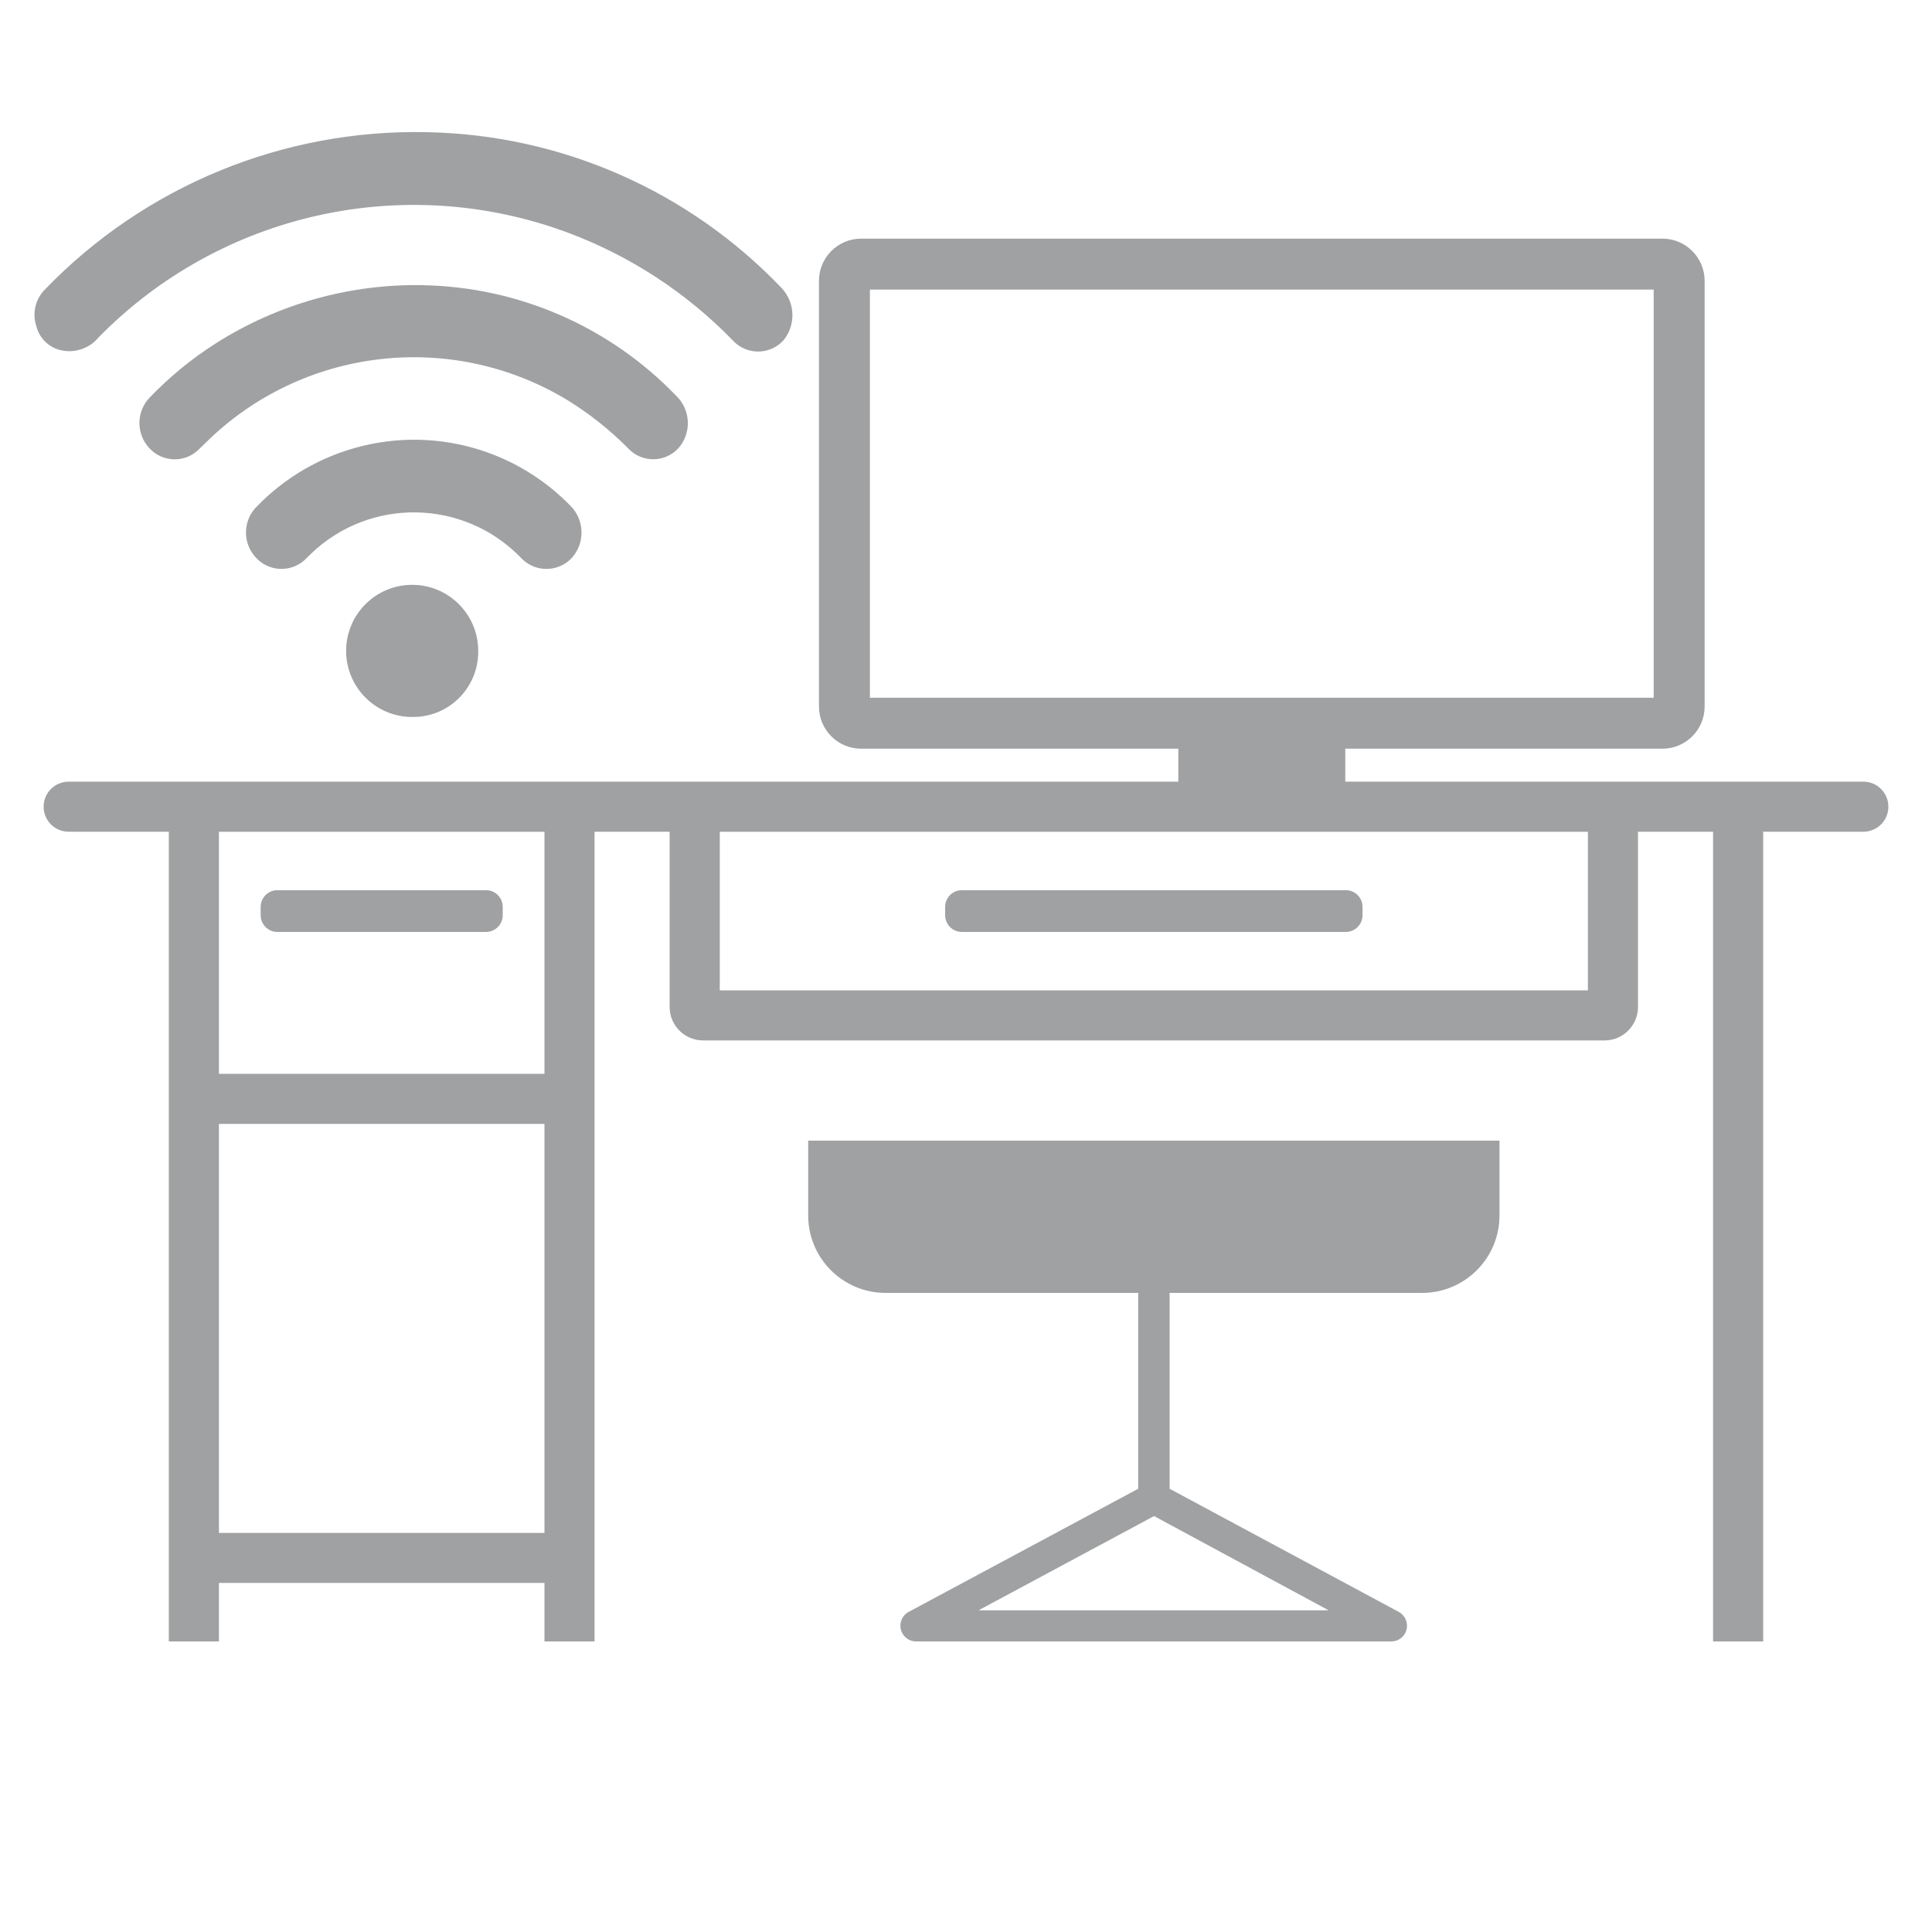
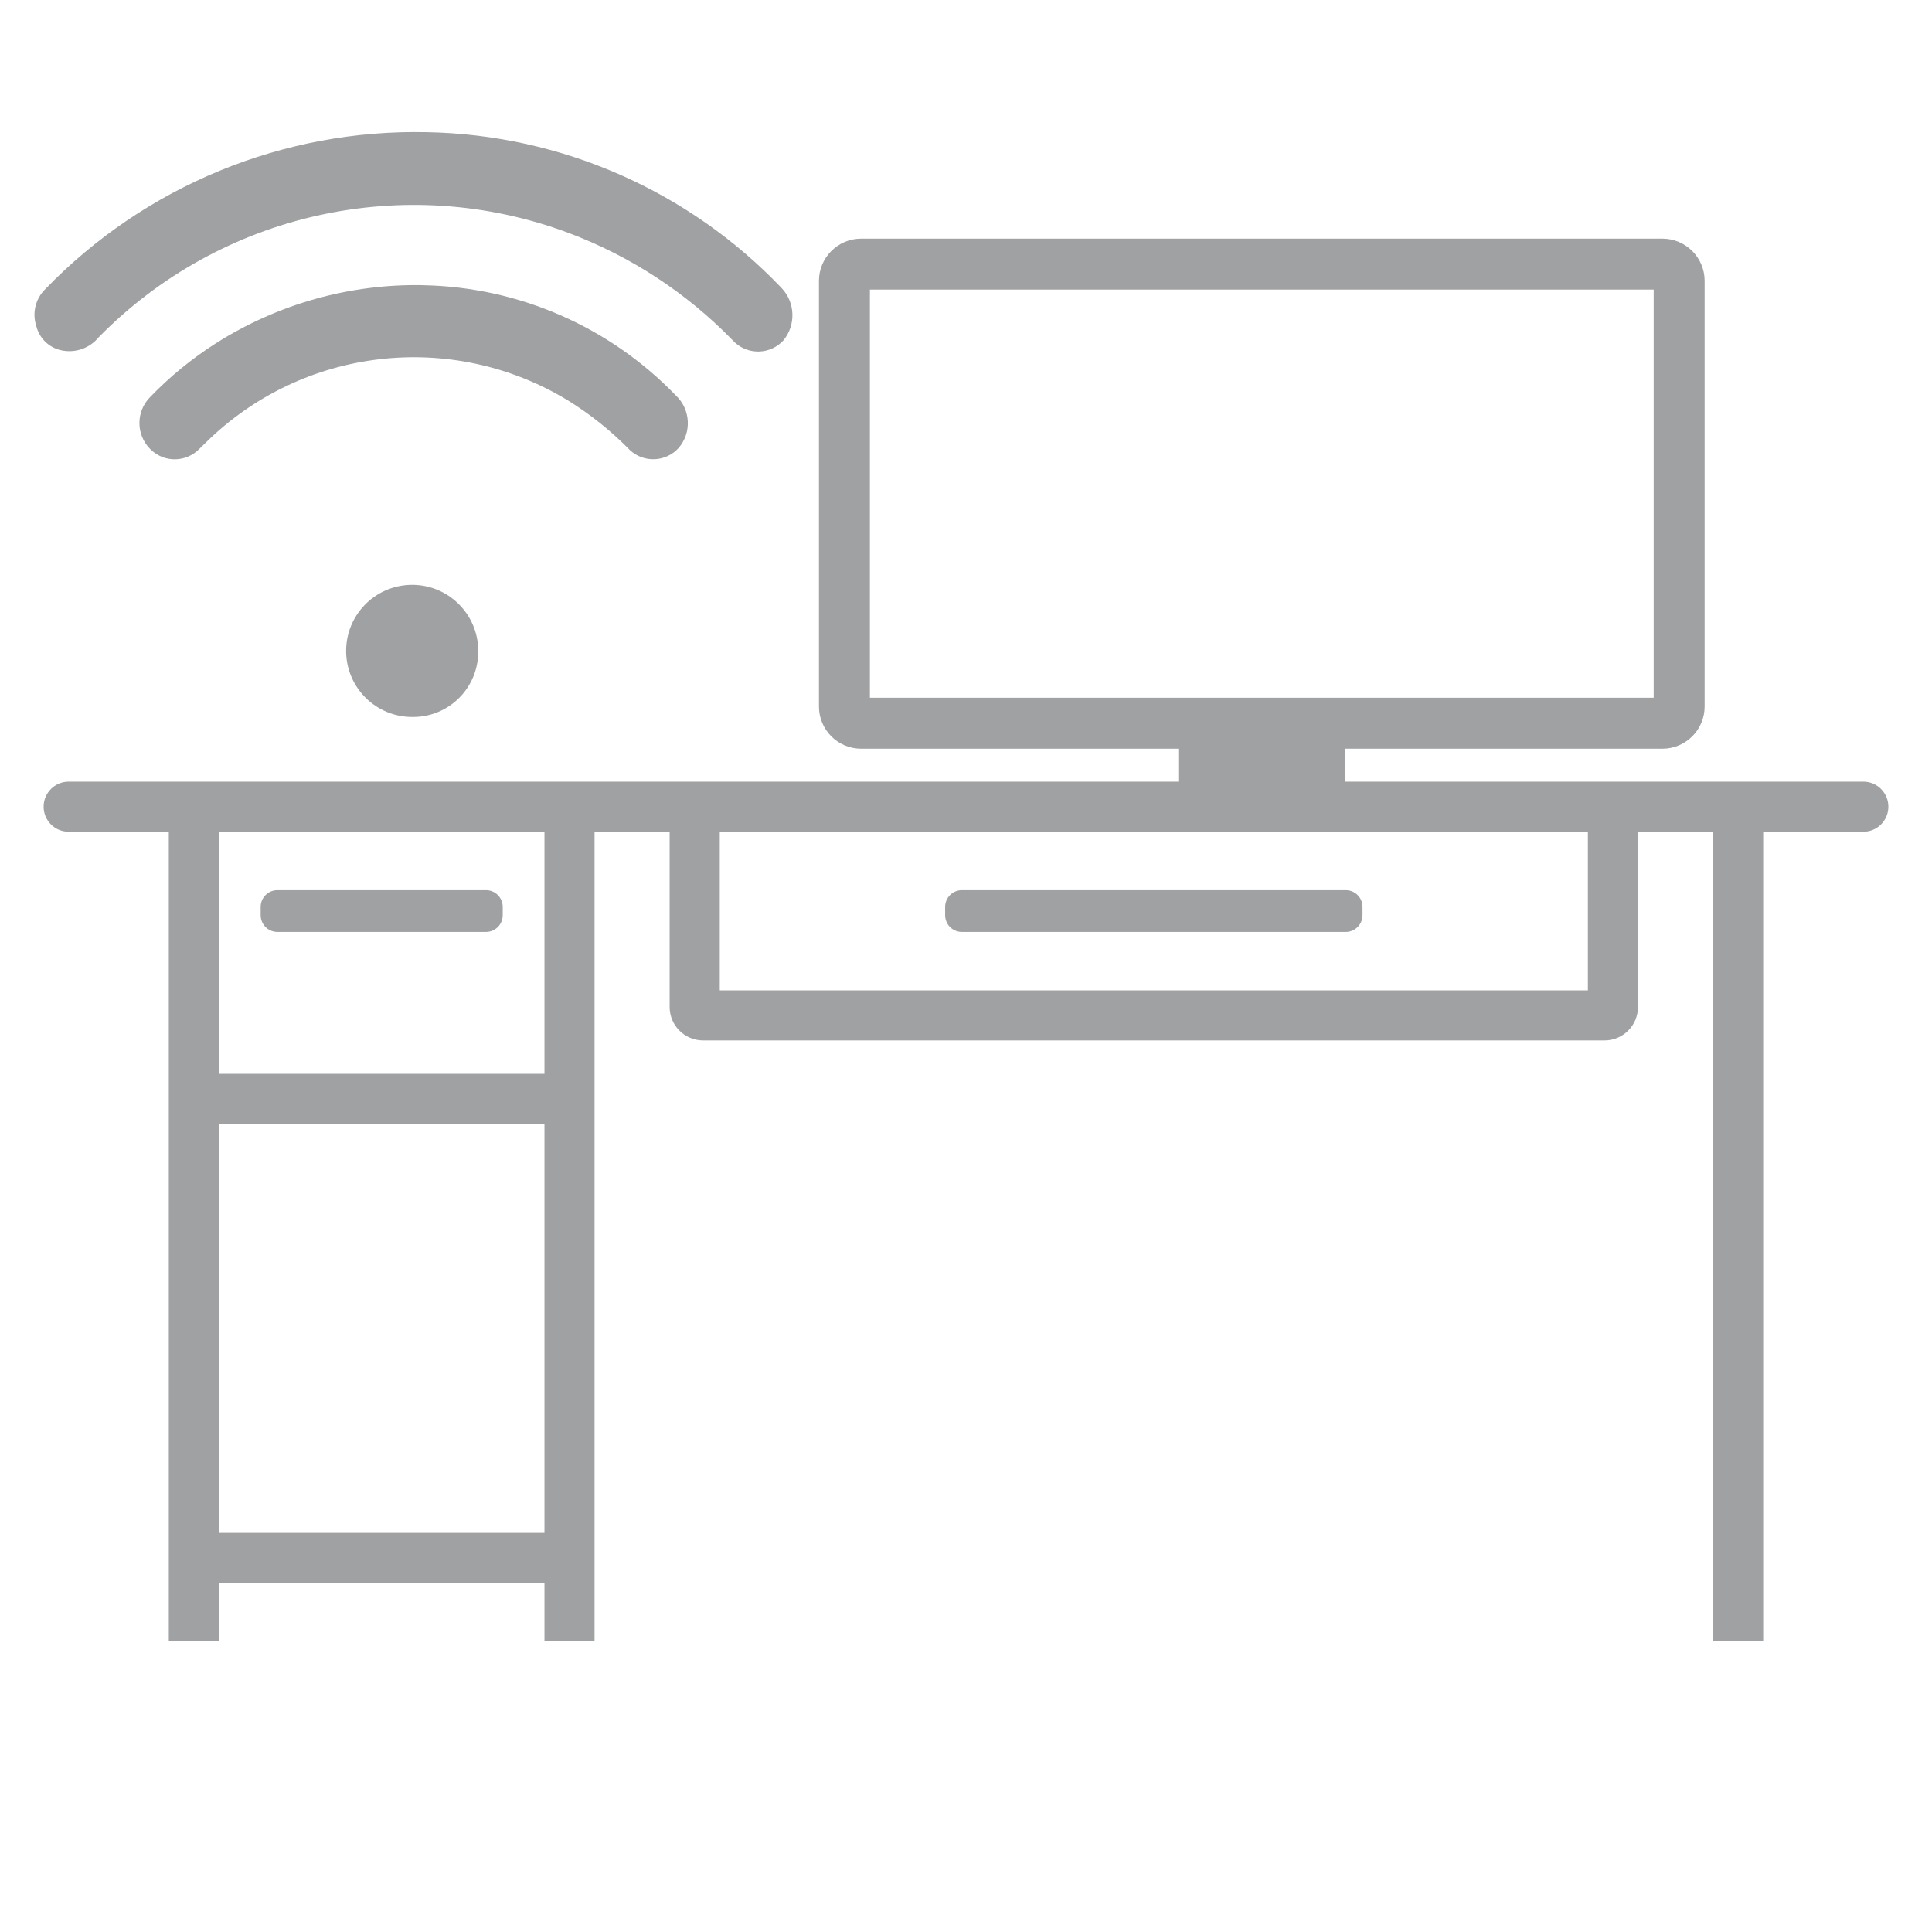
<svg xmlns="http://www.w3.org/2000/svg" width="38" height="38" viewBox="0 0 38 38" fill="none">
  <g id="WiFi-Office-ICO_blue 1">
    <g id="Group">
      <path id="Vector" d="M18.918 17.509H26.471C26.652 17.509 26.799 17.656 26.799 17.837V18.001C26.799 18.182 26.652 18.33 26.471 18.33H18.918C18.737 18.33 18.59 18.183 18.59 18.001V17.837C18.59 17.656 18.737 17.509 18.918 17.509Z" fill="#9FA1A3" />
      <path id="Vector_2" d="M5.455 17.509H9.56C9.741 17.509 9.888 17.656 9.888 17.837V18.001C9.888 18.182 9.741 18.33 9.56 18.33H5.455C5.274 18.33 5.127 18.183 5.127 18.001V17.837C5.127 17.656 5.274 17.509 5.455 17.509Z" fill="#9FA1A3" />
      <path id="Vector_3" d="M36.65 15.374H26.46V14.726H32.699C33.156 14.726 33.528 14.354 33.528 13.897V5.523C33.528 5.066 33.156 4.694 32.699 4.694H16.937C16.48 4.694 16.108 5.066 16.108 5.523V13.897C16.108 14.354 16.48 14.726 16.937 14.726H23.176V15.374H1.35C1.078 15.374 0.858 15.595 0.858 15.867C0.858 16.139 1.078 16.359 1.35 16.359H3.32V32.285H4.306V31.135H10.709V32.285H11.694V16.359H13.171V19.807C13.171 20.169 13.466 20.464 13.828 20.464H31.56C31.922 20.464 32.217 20.169 32.217 19.807V16.359H33.694V32.285H34.68V16.359H36.65C36.922 16.359 37.142 16.139 37.142 15.867C37.142 15.595 36.922 15.374 36.65 15.374H36.65ZM10.709 30.151H4.306V22.106H10.709V30.151H10.709ZM10.709 21.121H4.306V16.36H10.709V21.121H10.709ZM17.11 13.724V5.696H32.526V13.724H17.11ZM31.232 19.479H14.157V16.36H31.232V19.479Z" fill="#9FA1A3" />
    </g>
-     <path id="Vector_4" d="M15.896 23.909C15.897 24.749 16.578 25.429 17.418 25.43H22.387V29.282L17.872 31.704C17.722 31.785 17.666 31.973 17.747 32.123C17.801 32.222 17.905 32.285 18.018 32.285H27.365C27.536 32.285 27.674 32.147 27.674 31.976C27.674 31.863 27.612 31.758 27.512 31.704L23.005 29.282V25.43H27.972C28.812 25.429 29.492 24.748 29.493 23.909V22.435H15.896V23.909H15.896ZM26.133 31.673H19.246L22.699 29.819L26.133 31.673Z" fill="#9FA1A3" />
    <g id="Group_2">
      <path id="Vector_5" d="M8.399 2.6C11.038 2.65 13.548 3.753 15.37 5.662C15.642 5.946 15.659 6.388 15.411 6.693C15.161 6.969 14.733 6.99 14.457 6.739C14.441 6.724 14.425 6.709 14.411 6.693C13.502 5.758 12.398 5.036 11.177 4.579C7.961 3.379 4.341 4.185 1.938 6.637C1.765 6.846 1.492 6.945 1.225 6.894C0.975 6.849 0.774 6.66 0.714 6.413C0.629 6.157 0.698 5.876 0.889 5.688C2.852 3.656 5.574 2.537 8.399 2.6V2.6Z" fill="#9FA1A3" />
      <path id="Vector_6" d="M8.328 5.61C10.205 5.647 11.991 6.427 13.294 7.779C13.586 8.054 13.609 8.511 13.346 8.813C13.094 9.089 12.667 9.108 12.391 8.855C12.377 8.842 12.363 8.828 12.35 8.813C11.997 8.458 11.603 8.144 11.177 7.88C8.888 6.483 5.941 6.828 4.037 8.716L3.925 8.825C3.667 9.095 3.24 9.105 2.969 8.847C2.962 8.84 2.954 8.832 2.947 8.825C2.674 8.544 2.674 8.097 2.947 7.816C3.336 7.411 3.772 7.054 4.246 6.752C5.465 5.978 6.884 5.58 8.328 5.609V5.61Z" fill="#9FA1A3" />
-       <path id="Vector_7" d="M8.152 8.649C9.303 8.651 10.405 9.116 11.21 9.938C11.498 10.216 11.515 10.673 11.248 10.972C10.991 11.249 10.558 11.264 10.282 11.007C10.27 10.996 10.258 10.984 10.247 10.972C9.124 9.809 7.271 9.776 6.108 10.9C6.083 10.924 6.059 10.948 6.035 10.972C5.78 11.247 5.35 11.264 5.075 11.009C5.062 10.997 5.05 10.985 5.038 10.972C4.763 10.685 4.773 10.228 5.06 9.953C5.062 9.95 5.065 9.948 5.068 9.945C5.88 9.115 6.992 8.648 8.153 8.649H8.152Z" fill="#9FA1A3" />
      <path id="Vector_8" d="M8.126 14.102C7.408 14.112 6.818 13.538 6.808 12.821C6.798 12.103 7.371 11.513 8.089 11.503C8.806 11.493 9.396 12.067 9.406 12.784C9.406 12.796 9.406 12.809 9.406 12.821C9.406 13.528 8.833 14.102 8.126 14.102Z" fill="#9FA1A3" />
    </g>
  </g>
</svg>